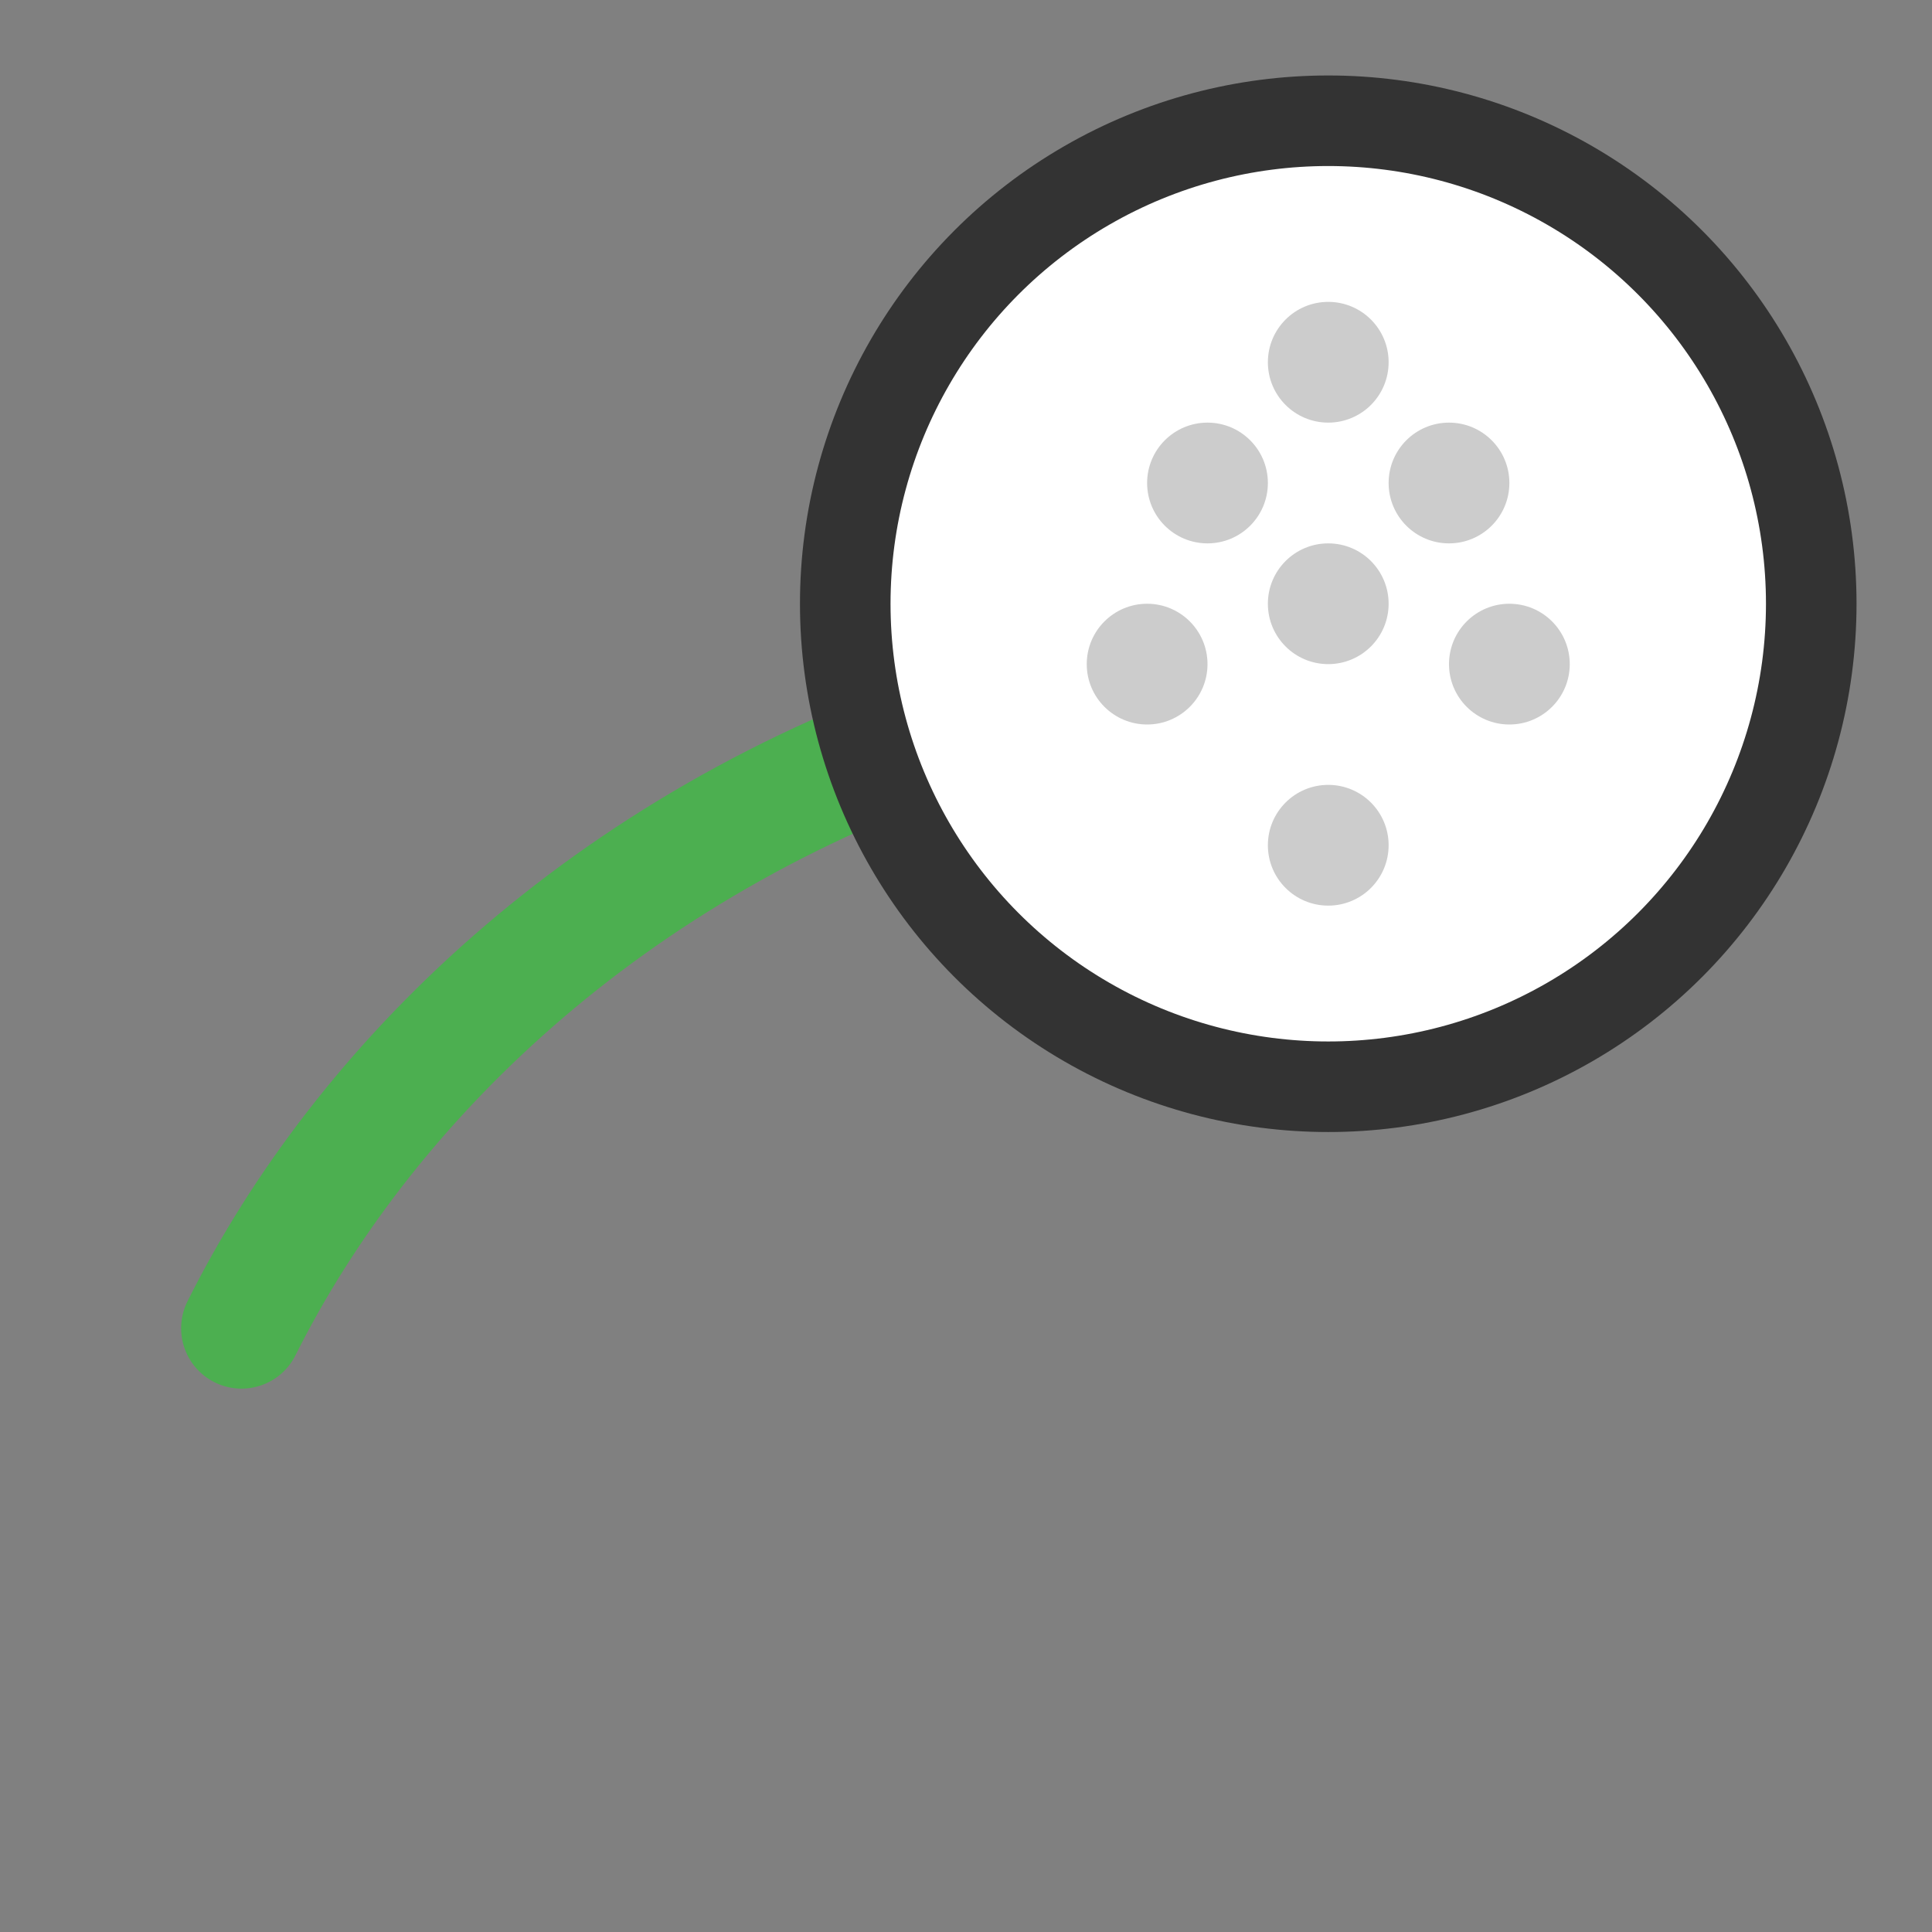
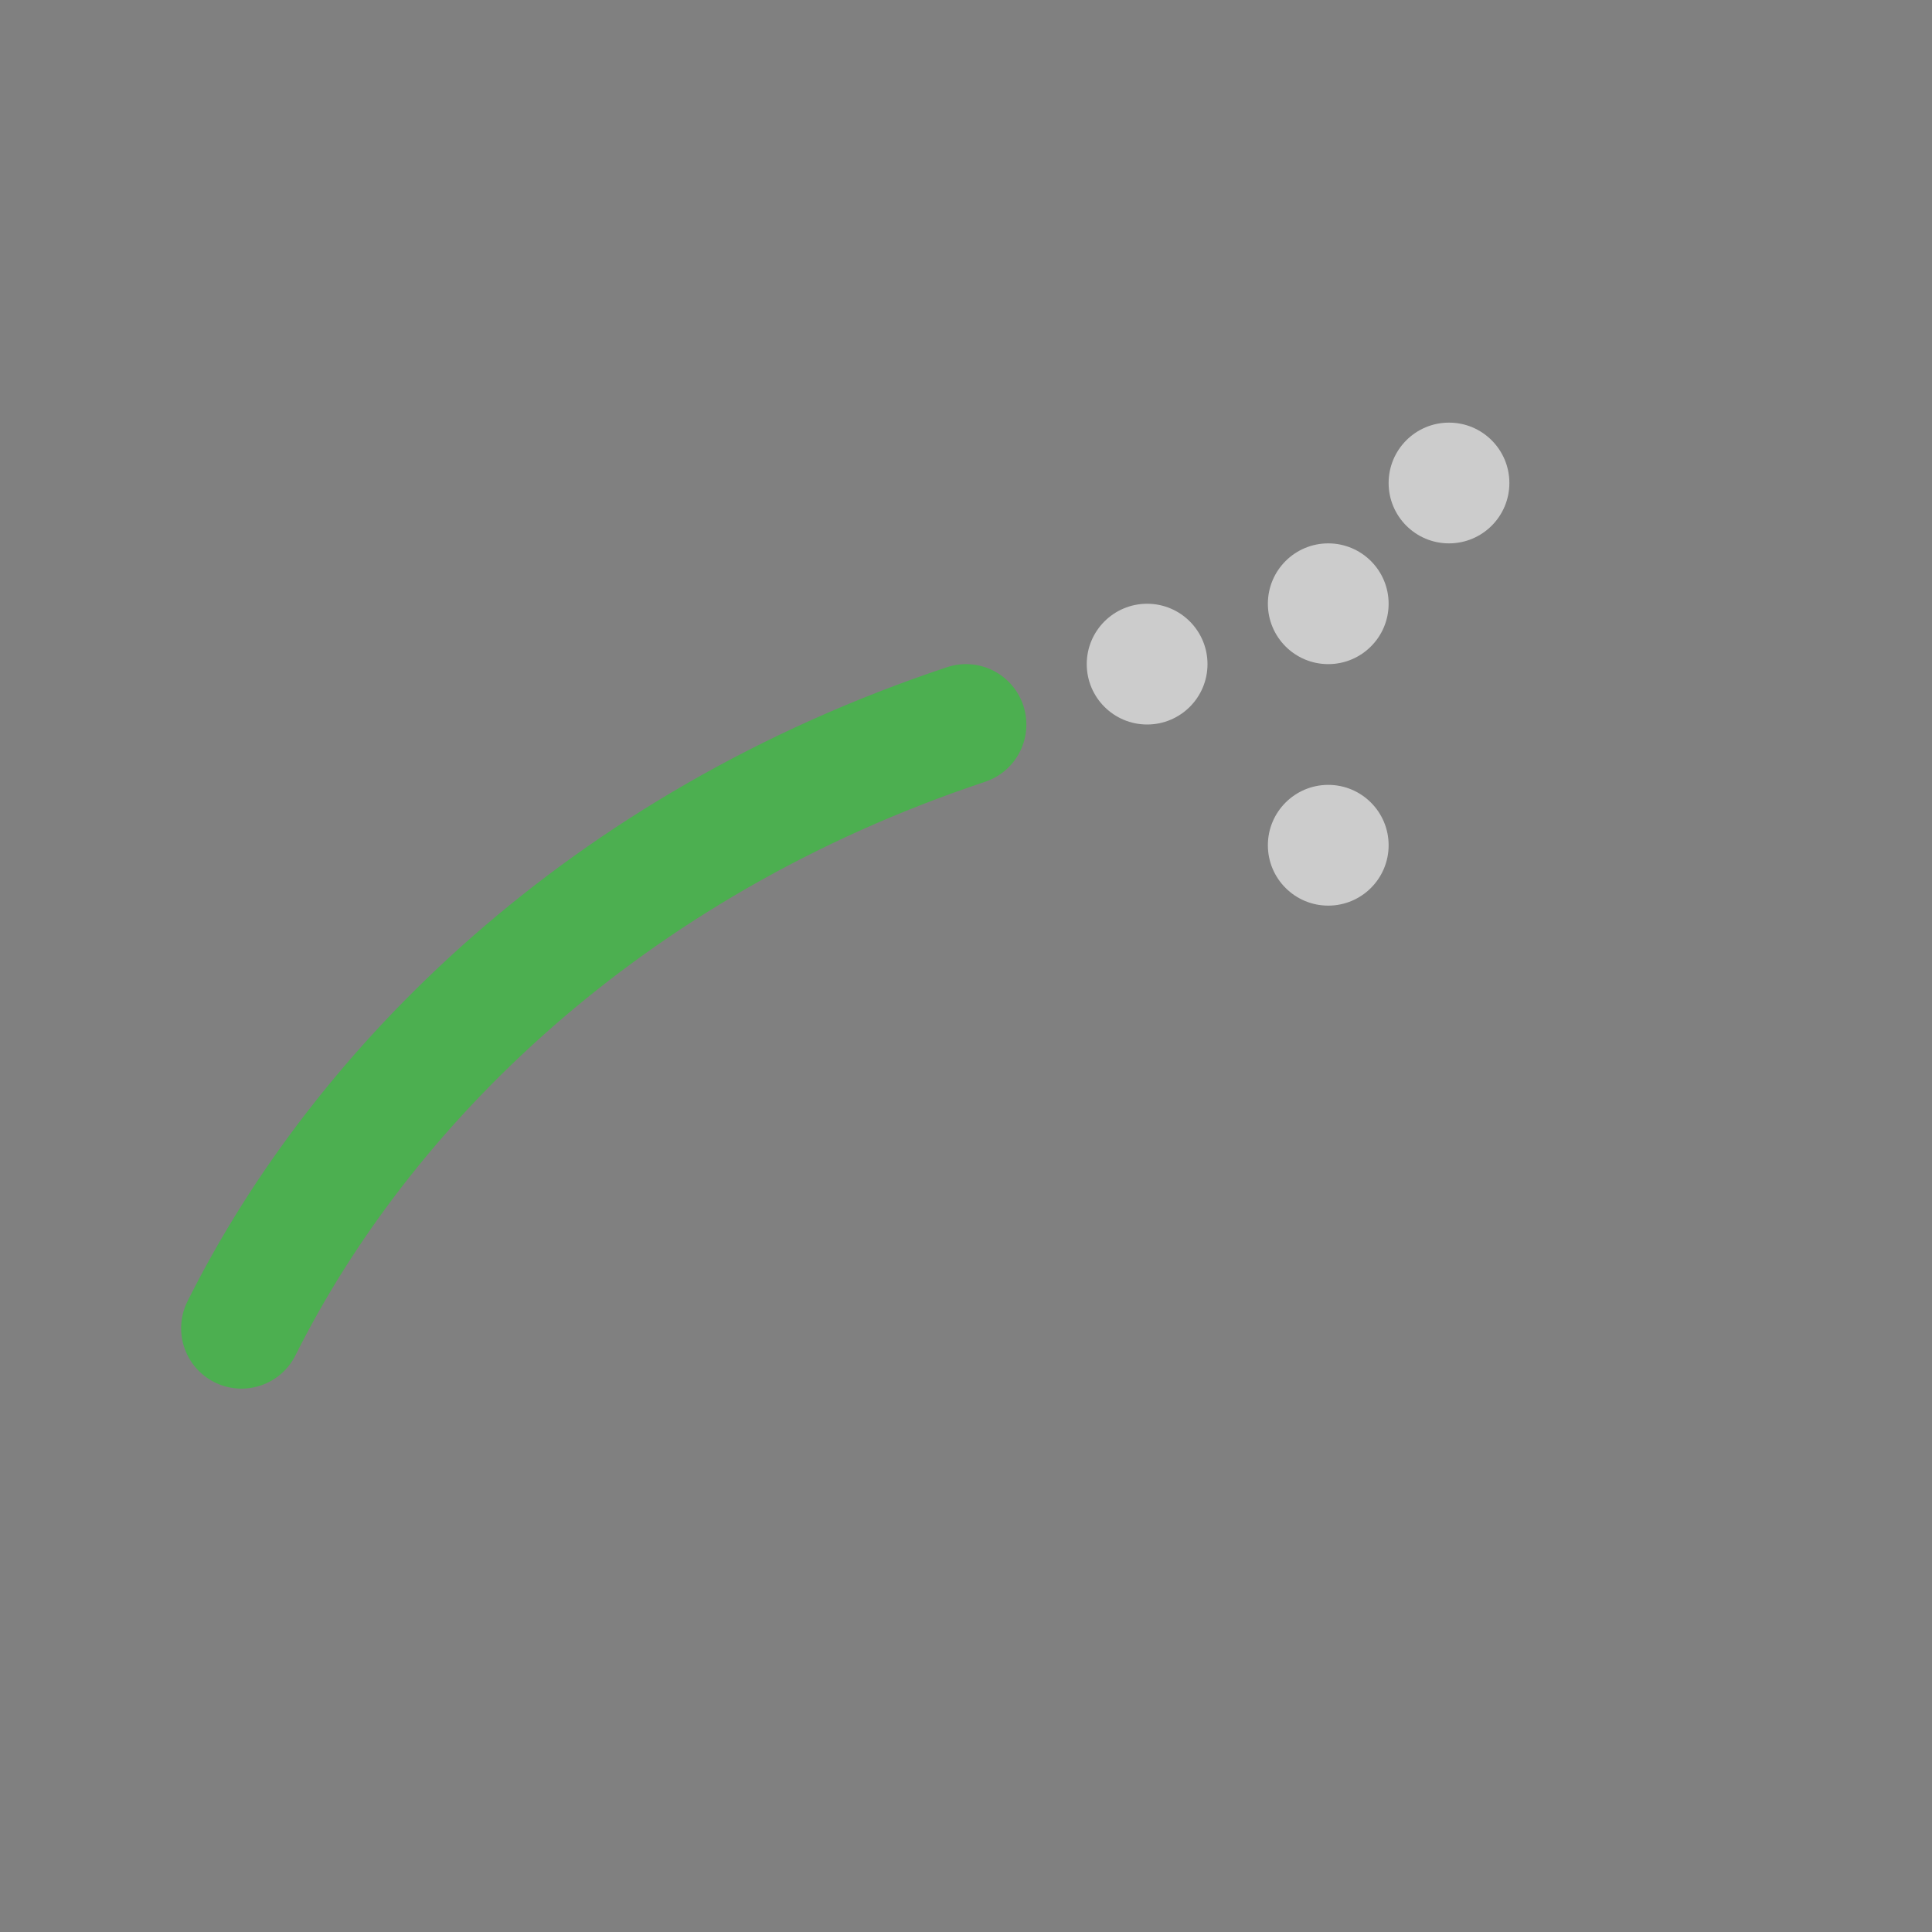
<svg xmlns="http://www.w3.org/2000/svg" width="32" height="32" viewBox="0 0 32 32" fill="none">
  <rect x="0" y="0" width="32" height="32" fill="#808080" stroke="none" />
  <path d="M4 22C6 18 10 14 16 12" stroke="#4CAF50" stroke-width="2" stroke-linecap="round" />
-   <circle cx="22" cy="10" r="8" fill="white" stroke="#333" stroke-width="1.5" />
-   <circle cx="20" cy="8" r="1" fill="#CCCCCC" />
  <circle cx="24" cy="8" r="1" fill="#CCCCCC" />
-   <circle cx="22" cy="6" r="1" fill="#CCCCCC" />
  <circle cx="22" cy="10" r="1" fill="#CCCCCC" />
  <circle cx="22" cy="14" r="1" fill="#CCCCCC" />
  <circle cx="19" cy="11" r="1" fill="#CCCCCC" />
-   <circle cx="25" cy="11" r="1" fill="#CCCCCC" />
</svg>